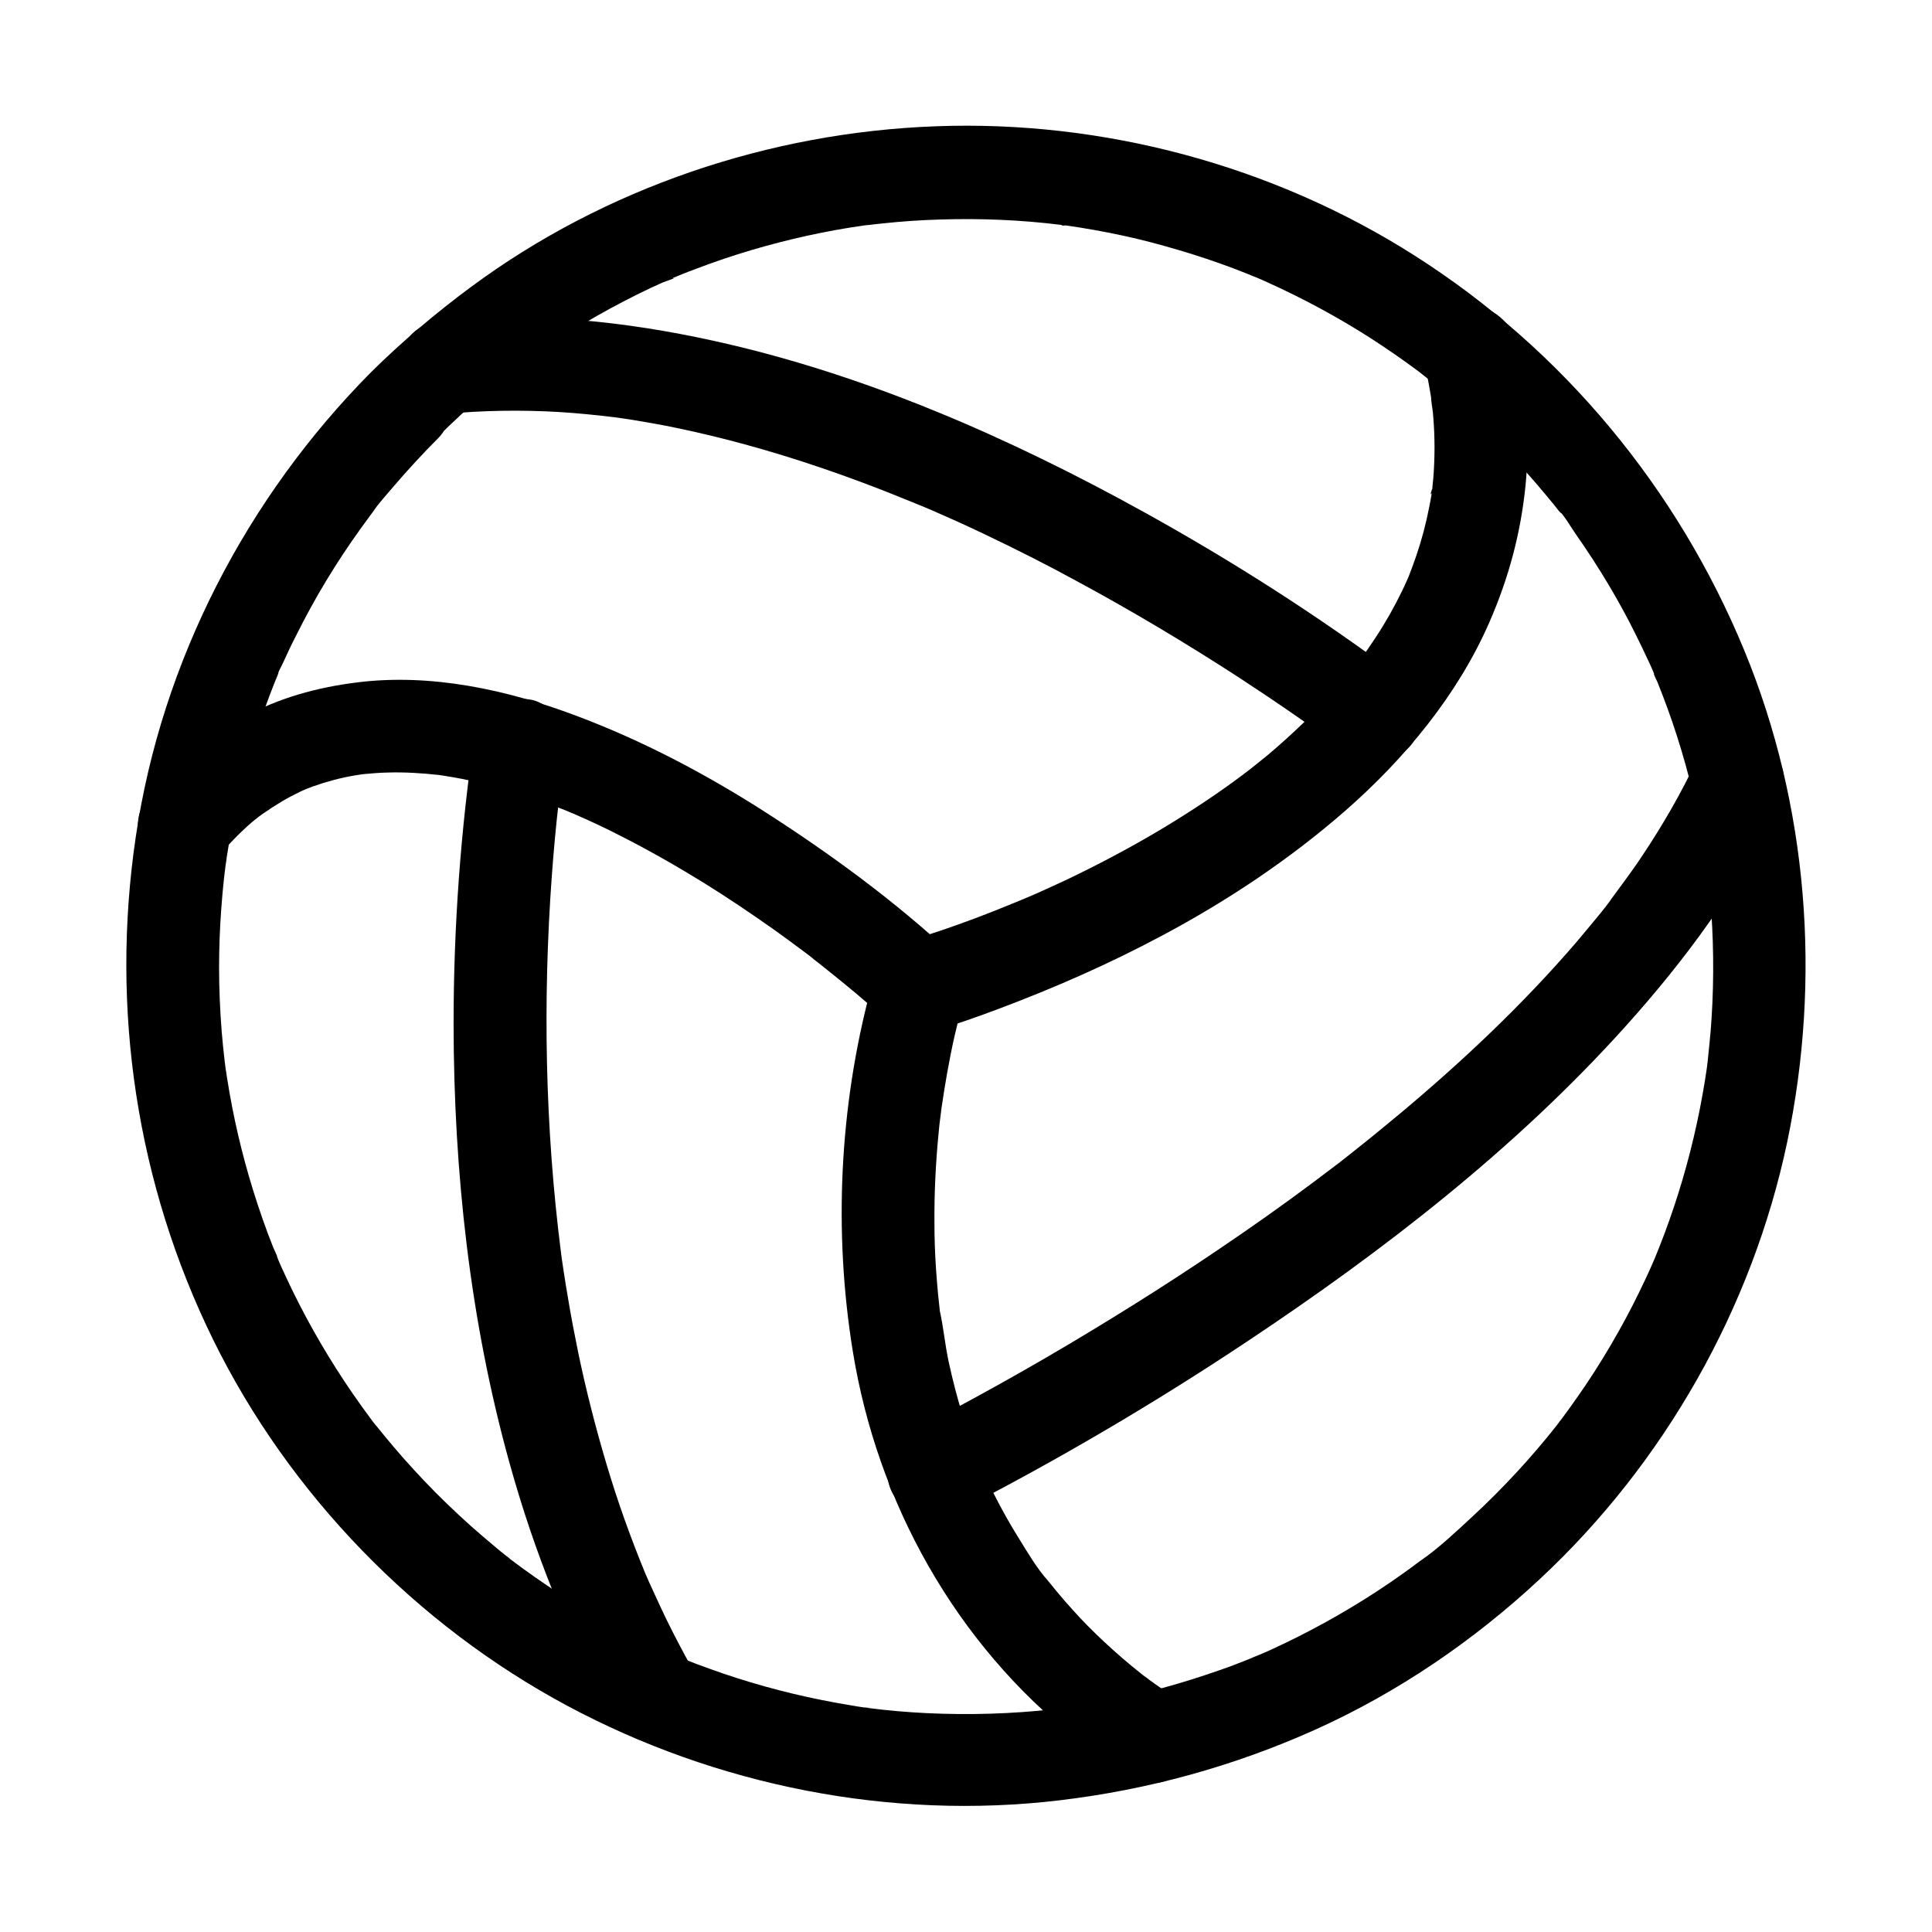
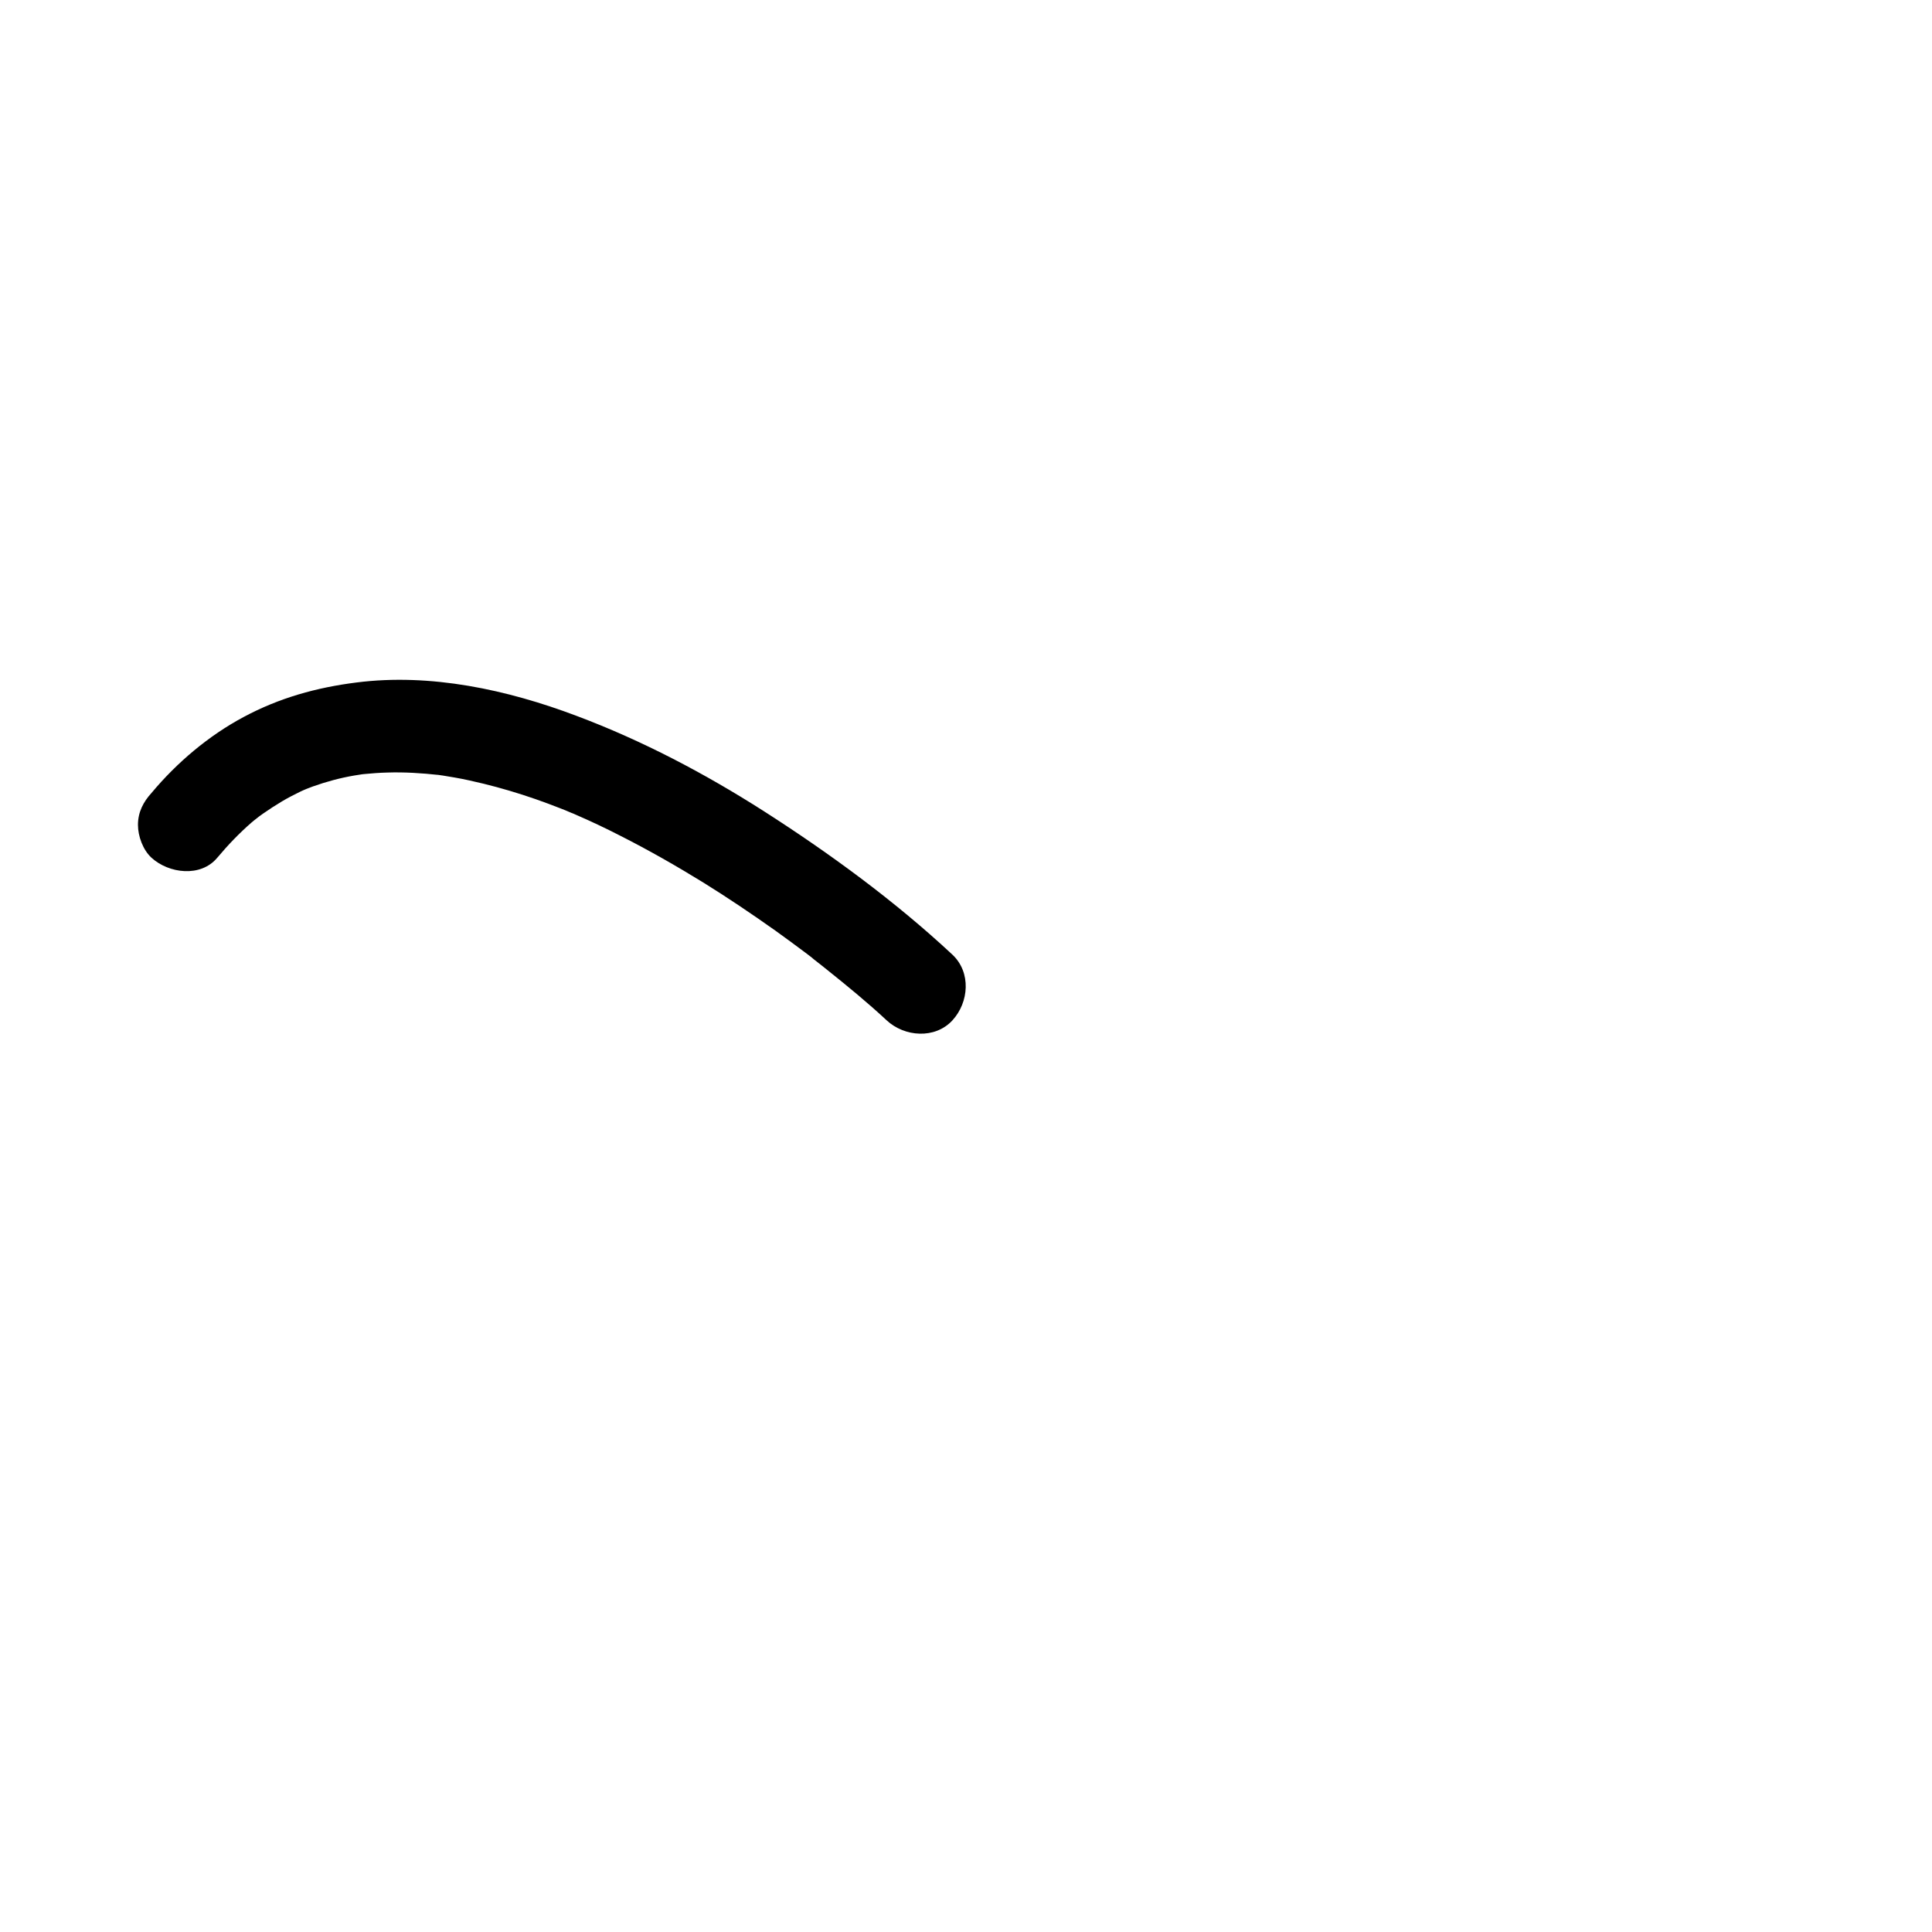
<svg xmlns="http://www.w3.org/2000/svg" fill="#000000" width="800px" height="800px" version="1.1" viewBox="144 144 512 512">
  <g>
-     <path d="m242.46 242.51c-33.062 33.262-55.648 76.801-62.484 123.3-6.742 45.559 0.195 91.855 20.516 133.23 20.121 40.934 53.727 75.523 93.875 97.023 39.605 21.207 85.707 30.355 130.38 25.043 23.566-2.805 46.148-9.004 67.848-18.746 21.844-9.84 41.969-23.566 59.484-39.902 32.914-30.652 56.234-71.684 65.531-115.72 9.102-43.297 5.559-89.297-11.316-130.28-17.711-42.953-48.02-79.656-87.281-104.65-37.586-23.961-82.605-36.016-127.08-34.344-44.035 1.625-87.676 16.336-123.15 42.605-9.297 6.891-18.105 14.32-26.32 22.438-4.574 4.527-4.871 12.891 0 17.418 4.922 4.527 12.547 4.871 17.418 0 3.938-3.938 8.02-7.723 12.25-11.316 1.871-1.625 3.789-3.199 5.707-4.723 0.543-0.441 1.082-0.836 1.625-1.277 1.426-1.133-2.41 1.82-0.195 0.195 1.082-0.836 2.164-1.625 3.297-2.41 8.461-6.148 17.418-11.711 26.715-16.531 2.363-1.23 4.723-2.41 7.133-3.543 1.082-0.492 2.164-0.984 3.246-1.477 0.688-0.297 3.59-1.133 3.984-1.77-0.395 0.688-2.262 0.934-0.738 0.344 0.59-0.246 1.23-0.492 1.82-0.738 1.082-0.441 2.215-0.887 3.297-1.277 2.559-0.984 5.164-1.918 7.773-2.805 9.645-3.246 19.582-5.805 29.57-7.625 2.41-0.441 4.871-0.836 7.332-1.18 0.492-0.098 1.031-0.148 1.523-0.195-3.394 0.543-1.426 0.195-0.543 0.098 1.426-0.195 2.856-0.344 4.281-0.492 5.019-0.543 10.086-0.887 15.152-1.031 10.727-0.344 21.453 0.098 32.129 1.426 0.641 0.098 1.277 0.246 1.918 0.246-3.051-0.051-1.82-0.246-0.934-0.148 1.277 0.195 2.559 0.395 3.887 0.59 2.559 0.395 5.164 0.887 7.723 1.379 5.019 0.984 9.988 2.164 14.859 3.543 4.922 1.379 9.84 2.902 14.66 4.625 2.363 0.836 4.723 1.723 7.035 2.656 1.082 0.441 2.215 0.934 3.297 1.328-3-1.133-1.133-0.492-0.395-0.148 0.836 0.344 1.723 0.738 2.559 1.133 9.496 4.281 18.695 9.25 27.453 14.859 4.328 2.805 8.562 5.707 12.695 8.809 0.195 0.148 2.363 1.723 0.688 0.543-1.672-1.18 0.492 0.395 0.688 0.543 0.984 0.789 1.918 1.523 2.902 2.312 2.262 1.82 4.43 3.691 6.594 5.656 8.117 7.184 15.645 15.055 22.582 23.371 0.789 0.934 1.574 1.918 2.363 2.856 0.441 0.543 0.836 1.082 1.277 1.625 0.543 0.688 1.426 1.18-0.395-0.543 1.871 1.723 3.344 4.477 4.82 6.594 3.102 4.43 6.051 8.953 8.809 13.578 2.609 4.379 5.019 8.809 7.281 13.383 1.18 2.363 2.312 4.773 3.445 7.184 0.441 0.984 0.887 1.918 1.277 2.902 0.098 0.246 0.195 0.492 0.297 0.738 0.543 1.23 0.395 0.984-0.297-0.738-0.148 0.297 0.789 1.918 0.887 2.215 3.836 9.496 6.988 19.285 9.348 29.227 1.18 4.969 2.215 9.938 3.051 14.957 0.195 1.18 0.395 2.312 0.543 3.492 0.098 0.641 0.195 1.277 0.297 1.918 0.246 1.77-0.395-3.246-0.098-0.543 0.297 2.609 0.59 5.164 0.836 7.773 0.934 10.727 1.082 21.551 0.395 32.324-0.148 2.363-0.344 4.676-0.59 7.035-0.148 1.277-0.246 2.609-0.395 3.887-0.051 0.543-0.098 1.031-0.195 1.574-0.051 0.543-0.148 1.031-0.195 1.574 0.246-1.871 0.297-2.312 0.195-1.328-0.738 5.066-1.625 10.086-2.707 15.055-2.164 10.035-5.066 19.875-8.66 29.473-0.887 2.363-1.82 4.676-2.754 6.988-0.688 1.672 1.23-2.856 0.148-0.395-0.195 0.492-0.441 0.984-0.641 1.477-0.59 1.328-1.18 2.656-1.82 3.984-2.215 4.723-4.574 9.348-7.133 13.875-2.656 4.723-5.461 9.297-8.461 13.777-1.379 2.016-2.754 4.035-4.184 6.004-0.789 1.133-1.625 2.215-2.41 3.297-0.344 0.441-0.688 0.836-0.984 1.328 1.82-2.754 0.344-0.441-0.098 0.098-6.84 8.707-14.414 16.875-22.535 24.402-4.379 4.035-8.855 8.316-13.777 11.711 0.246-0.195 2.164-1.672 0.441-0.344-0.59 0.441-1.133 0.836-1.723 1.277-1.031 0.789-2.066 1.523-3.102 2.262-2.312 1.672-4.625 3.246-7.035 4.82-9.102 5.953-18.695 11.219-28.633 15.742-1.277 0.59-2.559 1.082-3.789 1.672 3.246-1.574-0.836 0.344-1.672 0.641-2.559 1.031-5.117 2.016-7.723 2.902-4.922 1.723-9.891 3.297-14.957 4.676-5.266 1.426-10.629 2.656-15.988 3.691-2.41 0.441-4.82 0.887-7.281 1.23-0.789 0.098-5.512 0.641-1.574 0.246-1.379 0.148-2.707 0.344-4.035 0.492-11.219 1.23-22.535 1.574-33.801 1.031-5.066-0.246-10.184-0.688-15.203-1.328-0.492-0.051-1.082-0.195-1.574-0.195 3.543 0.051 1.082 0.148 0.148 0-1.031-0.148-2.066-0.297-3.102-0.492-2.707-0.441-5.41-0.934-8.117-1.477-10.035-2.016-19.977-4.773-29.617-8.266-2.363-0.836-4.723-1.723-7.035-2.656-0.492-0.195-0.984-0.395-1.477-0.59-0.246-0.098-0.492-0.195-0.738-0.297-0.984-0.395-0.984-0.395 0 0 0.246 0.098 0.492 0.195 0.738 0.297-0.492-0.195-0.984-0.441-1.477-0.641-0.738-0.297-1.477-0.641-2.164-0.984-4.723-2.117-9.398-4.43-13.973-6.938-9.297-5.019-18.156-10.773-26.617-17.172-0.641-0.492-2.066-1.82 0.195 0.148-0.395-0.344-0.887-0.688-1.277-1.031-1.082-0.836-2.164-1.723-3.199-2.609-2.117-1.77-4.231-3.59-6.297-5.41-4.281-3.836-8.414-7.824-12.348-11.957-3.641-3.836-7.133-7.773-10.48-11.855-0.887-1.082-1.723-2.164-2.609-3.199-1.328-1.672 0.195 0.344 0.395 0.543-0.441-0.492-0.836-1.082-1.23-1.625-1.723-2.312-3.394-4.625-5.019-6.988-5.953-8.66-11.266-17.711-15.891-27.16-1.031-2.164-2.066-4.328-3.051-6.496-0.246-0.59-0.543-1.23-0.789-1.82-0.984-2.262 0.344 0.195 0.148 0.395 0.195-0.195-1.328-3.246-1.477-3.691-1.969-4.922-3.691-9.891-5.266-14.957-3.051-9.789-5.363-19.777-6.938-29.863-0.195-1.18-0.344-2.312-0.543-3.492-0.246-1.77 0.395 3.246 0.098 0.543-0.051-0.543-0.148-1.031-0.195-1.574-0.297-2.609-0.59-5.215-0.789-7.824-0.441-5.609-0.688-11.266-0.688-16.875 0-5.266 0.195-10.527 0.59-15.793 0.195-2.707 0.441-5.41 0.738-8.117 0.148-1.23 0.297-2.41 0.441-3.641 0.246-1.82-0.492 3.199-0.051 0.441 0.148-0.789 0.246-1.625 0.344-2.41 1.625-10.527 4.082-20.91 7.281-31.047 1.625-5.117 3.445-10.137 5.41-15.105 0.246-0.641 0.543-1.277 0.789-1.918 0.344-0.836 0.297-1.82-0.297 0.641 0.297-1.23 1.133-2.656 1.672-3.789 1.133-2.508 2.312-5.019 3.59-7.477 4.871-9.789 10.527-19.141 16.926-28.043 0.836-1.133 1.672-2.312 2.508-3.445 0.344-0.441 0.688-0.887 1.031-1.379 1.277-1.723-0.195 0.195-0.344 0.441 1.625-2.41 3.691-4.625 5.559-6.84 3.789-4.43 7.723-8.707 11.855-12.84 4.527-4.574 4.922-12.891 0-17.418-5.148-4.684-12.773-5.078-17.645-0.207z" />
-     <path d="m455.35 593.89c-1.77-1.18-3.492-2.363-5.215-3.59-0.984-0.688-1.918-1.379-2.856-2.117-0.246-0.195-1.426-1.133-0.148-0.098 1.426 1.18-0.543-0.395-0.836-0.641-3.344-2.656-6.543-5.41-9.645-8.316-2.953-2.754-5.856-5.656-8.562-8.707-1.23-1.379-2.461-2.754-3.641-4.184-0.688-0.789-1.328-1.625-1.969-2.41-0.246-0.297-0.492-0.59-0.738-0.887-0.934-1.18-0.984-1.082 0 0-2.953-3.297-5.363-7.43-7.676-11.168-2.312-3.691-4.477-7.527-6.445-11.414-0.887-1.77-1.77-3.59-2.609-5.41-0.395-0.887-0.789-1.82-1.18-2.707-0.688-1.523 0.887 2.164 0.246 0.59-0.246-0.641-0.543-1.277-0.789-1.918-1.574-3.938-2.953-7.922-4.231-12.004-1.426-4.625-2.609-9.25-3.641-13.973-0.984-4.527-1.379-9.25-2.41-13.777 0 0.051 0.297 2.41 0.148 1.031-0.051-0.59-0.148-1.18-0.195-1.82-0.098-1.031-0.246-2.066-0.344-3.148-0.195-2.215-0.395-4.43-0.543-6.641-0.297-4.281-0.441-8.512-0.441-12.793-0.051-7.773 0.344-15.547 1.082-23.273 0.148-1.723 0.344-3.445 0.59-5.215 0.098-0.789 0.195-1.574 0.297-2.312 0.148-1.379-0.246 1.871-0.246 1.625 0.051-0.543 0.148-1.082 0.246-1.574 0.441-2.953 0.887-5.856 1.426-8.809 1.18-6.543 2.559-13.188 4.625-19.531-2.856 2.856-5.707 5.707-8.609 8.609 5.953-1.672 11.809-3.789 17.613-5.953 14.809-5.559 29.371-11.957 43.344-19.434 17.27-9.199 33.75-20.172 48.512-33.062 15.742-13.777 29.766-30.652 38.18-49.938 5.117-11.711 8.316-23.566 9.594-36.309 1.277-12.891-0.051-25.977-2.953-38.574-1.426-6.297-9.004-10.578-15.152-8.609-6.594 2.117-10.137 8.414-8.609 15.152 0.543 2.41 1.031 4.82 1.426 7.231 0.098 0.59 0.195 1.18 0.297 1.77 0.395 2.262-0.051-0.246-0.051-0.59 0 1.426 0.344 2.953 0.492 4.379 0.441 4.773 0.543 9.594 0.297 14.367-0.098 2.164-0.297 4.328-0.543 6.496-0.148 1.23-0.688 0.934 0.148-0.887-0.148 0.344-0.195 1.23-0.246 1.574-0.195 1.18-0.395 2.363-0.641 3.492-0.836 4.328-1.969 8.609-3.394 12.793-0.641 1.918-1.379 3.836-2.117 5.758-0.59 1.523 1.031-2.312 0.344-0.836-0.195 0.441-0.395 0.934-0.59 1.379-0.441 1.031-0.934 2.066-1.426 3.102-2.066 4.231-4.379 8.363-6.988 12.301-1.23 1.871-2.461 3.691-3.789 5.461-0.641 0.887-1.23 1.918-1.969 2.656 1.918-1.969 0.836-1.082 0.395-0.543-0.543 0.641-1.031 1.277-1.574 1.918-3 3.641-6.199 7.133-9.496 10.48-3.199 3.199-6.496 6.297-9.891 9.25-1.672 1.477-3.394 2.902-5.164 4.281-0.836 0.641-1.625 1.328-2.461 1.969-1.426 1.133 0.441-0.59 0.641-0.492-0.148-0.051-1.426 1.082-1.574 1.18-6.84 5.164-14.023 9.891-21.352 14.316-6.988 4.184-14.121 8.07-21.402 11.66-3.246 1.625-6.496 3.148-9.789 4.625-1.574 0.738-3.199 1.426-4.82 2.117-0.738 0.297-1.477 0.641-2.215 0.934-2.805 1.18 2.262-0.934 0 0-8.562 3.543-17.219 6.84-26.074 9.594-2.754 0.887-5.363 1.426-7.723 3.297-3.59 2.805-4.574 6.691-5.656 10.824-8.215 30.945-9.789 64.008-4.676 95.598 6.496 40.195 27.258 77.492 59.285 102.83 4.43 3.492 8.953 6.887 13.676 10.035 5.363 3.59 13.875 1.23 16.828-4.43 3.25-5.949 1.281-12.789-4.426-16.578z" />
    <path d="m201.57 371.32c2.805-3.344 5.856-6.543 9.152-9.398 0.789-0.688 1.672-1.277 2.41-1.969-0.195 0.195-2.363 1.723-0.641 0.543 0.395-0.297 0.836-0.59 1.23-0.887 1.625-1.133 3.297-2.215 5.019-3.246 1.574-0.934 3.199-1.77 4.82-2.559 0.395-0.195 3.543-1.625 1.477-0.688-1.77 0.789-0.246 0.148 0.195-0.051 0.543-0.195 1.133-0.441 1.672-0.641 3.59-1.277 7.231-2.262 10.973-2.902 0.934-0.148 1.871-0.297 2.805-0.441 0.148-0.051-2.902 0.344-1.523 0.195 0.492-0.051 0.934-0.098 1.426-0.148 2.016-0.195 4.035-0.344 6.051-0.395 4.574-0.148 9.102 0.148 13.629 0.641 0.344 0.051 1.871 0.297 0.148 0-1.82-0.297 0.148 0 0.59 0.098 1.18 0.195 2.363 0.395 3.543 0.59 2.559 0.441 5.066 1.031 7.578 1.625 4.625 1.133 9.25 2.508 13.777 4.082 2.164 0.738 4.328 1.574 6.496 2.41 1.031 0.395 2.016 0.789 3 1.23 2.016 0.789-0.441-0.246-0.688-0.297 0.641 0.195 1.277 0.543 1.871 0.789 3.984 1.723 7.922 3.59 11.758 5.559 7.578 3.836 14.906 8.02 22.09 12.449 6.496 4.035 12.84 8.316 19.09 12.742 2.805 2.016 5.609 4.082 8.363 6.148 0.641 0.492 1.277 0.984 1.918 1.477 0.297 0.246 0.641 0.492 0.934 0.738 0 0-2.559-2.016-1.133-0.836 1.18 0.887 2.312 1.82 3.492 2.754 5.41 4.328 10.824 8.758 15.891 13.48 4.723 4.379 12.793 5.019 17.418 0 4.379-4.773 5.019-12.695 0-17.418-15.254-14.219-32.473-26.812-49.988-38.031-15.645-9.988-32.176-18.695-49.594-25.238-18.352-6.938-38.719-11.367-58.352-8.855-10.578 1.328-20.469 4.082-29.914 9.152-9.297 4.969-17.664 12.055-24.402 20.121-2.113 2.316-3.59 5.023-3.59 8.465 0 3 1.328 6.641 3.59 8.707 4.578 4.184 13.039 5.266 17.418 0.004z" />
-     <path d="m397.59 544.65c26.422-13.531 52.102-28.633 76.801-45.066 36.113-24.008 71.047-51.02 100.17-83.344 15.941-17.711 30.504-37.246 40.59-58.941 1.426-3.051 2.164-6.102 1.23-9.496-0.789-2.856-3-5.953-5.656-7.332-5.461-2.856-13.922-1.82-16.828 4.43-4.231 9.102-9.25 17.762-14.809 26.074-2.902 4.379-6.102 8.512-9.152 12.742 0.051-0.098 1.918-2.508 0.738-0.934-0.395 0.492-0.789 1.031-1.18 1.523-0.789 1.031-1.625 2.016-2.461 3.051-1.82 2.215-3.641 4.379-5.461 6.543-14.023 16.285-29.719 31.094-46.148 44.871-4.133 3.445-8.266 6.84-12.496 10.184-0.887 0.688-1.77 1.379-2.609 2.066-0.543 0.395-1.031 0.836-1.574 1.23 3-2.363 1.031-0.789 0.395-0.297-2.262 1.723-4.574 3.445-6.84 5.164-8.215 6.148-16.582 12.055-25.094 17.809-14.957 10.137-30.258 19.68-45.855 28.781-11.855 6.887-23.863 13.48-36.062 19.73-5.758 2.953-7.871 11.465-4.43 16.828 3.695 5.856 10.582 7.531 16.73 4.383z" />
-     <path d="m269.86 338.15c-3.789 25.586-5.656 51.465-5.656 77.293 0.051 39.066 4.328 78.523 14.809 116.21 6.543 23.617 15.695 46.641 27.75 67.996 3.148 5.609 11.316 7.969 16.828 4.43 5.656-3.641 7.773-10.824 4.43-16.828-2.609-4.676-5.117-9.398-7.477-14.219-1.082-2.262-2.164-4.574-3.199-6.84-0.492-1.082-0.984-2.164-1.477-3.246-0.246-0.59-0.543-1.23-0.789-1.82-0.344-0.836-0.195-0.492 0.441 1.133-0.195-0.492-0.395-0.984-0.59-1.477-3.887-9.445-7.332-19.09-10.234-28.879-2.902-9.742-5.41-19.582-7.477-29.52-0.984-4.82-1.918-9.645-2.707-14.465-0.395-2.312-0.789-4.676-1.133-6.988-0.148-1.082-0.344-2.215-0.492-3.297-0.098-0.738-0.195-1.477-0.297-2.215-0.344-2.363 0.395 2.902 0.051 0.344-4.184-33.012-4.82-66.422-2.41-99.582 0.492-6.641 1.082-13.285 1.871-19.926 0.297-2.656 0.641-5.312 0.984-7.922 0.395-3-0.344 2.41-0.148 1.18 0.098-0.543 0.148-1.133 0.246-1.672 0.148-1.082 0.297-2.117 0.441-3.199 0.492-3.394 0.59-6.394-1.23-9.496-1.477-2.559-4.43-4.969-7.332-5.656-5.902-1.227-14.219 1.871-15.203 8.66z" />
-     <path d="m261.7 253.73c10.137-0.984 20.32-1.133 30.453-0.543 5.019 0.297 10.035 0.836 15.008 1.426 2.656 0.344-3.051-0.441-0.395-0.051 0.492 0.051 0.934 0.148 1.426 0.195 1.18 0.195 2.363 0.344 3.59 0.543 2.609 0.441 5.266 0.887 7.871 1.379 20.27 3.938 40 10.086 59.188 17.613 2.363 0.934 4.676 1.871 6.988 2.805 0.543 0.246 1.082 0.441 1.672 0.688 2.41 0.984-2.707-1.18-0.297-0.148 1.328 0.543 2.609 1.133 3.938 1.672 4.527 1.969 9.004 3.984 13.43 6.102 8.512 4.035 16.973 8.316 25.238 12.84 14.562 7.871 28.781 16.383 42.656 25.387 10.086 6.594 20.023 13.43 29.668 20.664 2.41 1.77 6.742 2.016 9.496 1.23 2.856-0.789 5.953-3 7.332-5.656 1.523-2.856 2.262-6.297 1.23-9.496-1.031-3.246-2.953-5.312-5.656-7.332-21.352-15.941-43.938-30.355-67.207-43.246-35.816-19.828-74.195-36.703-114.34-45.512-23.273-5.117-47.43-7.676-71.191-5.312-3.344 0.344-6.25 1.133-8.707 3.59-2.117 2.117-3.738 5.656-3.59 8.707 0.148 6.258 5.312 13.145 12.199 12.457z" />
  </g>
</svg>